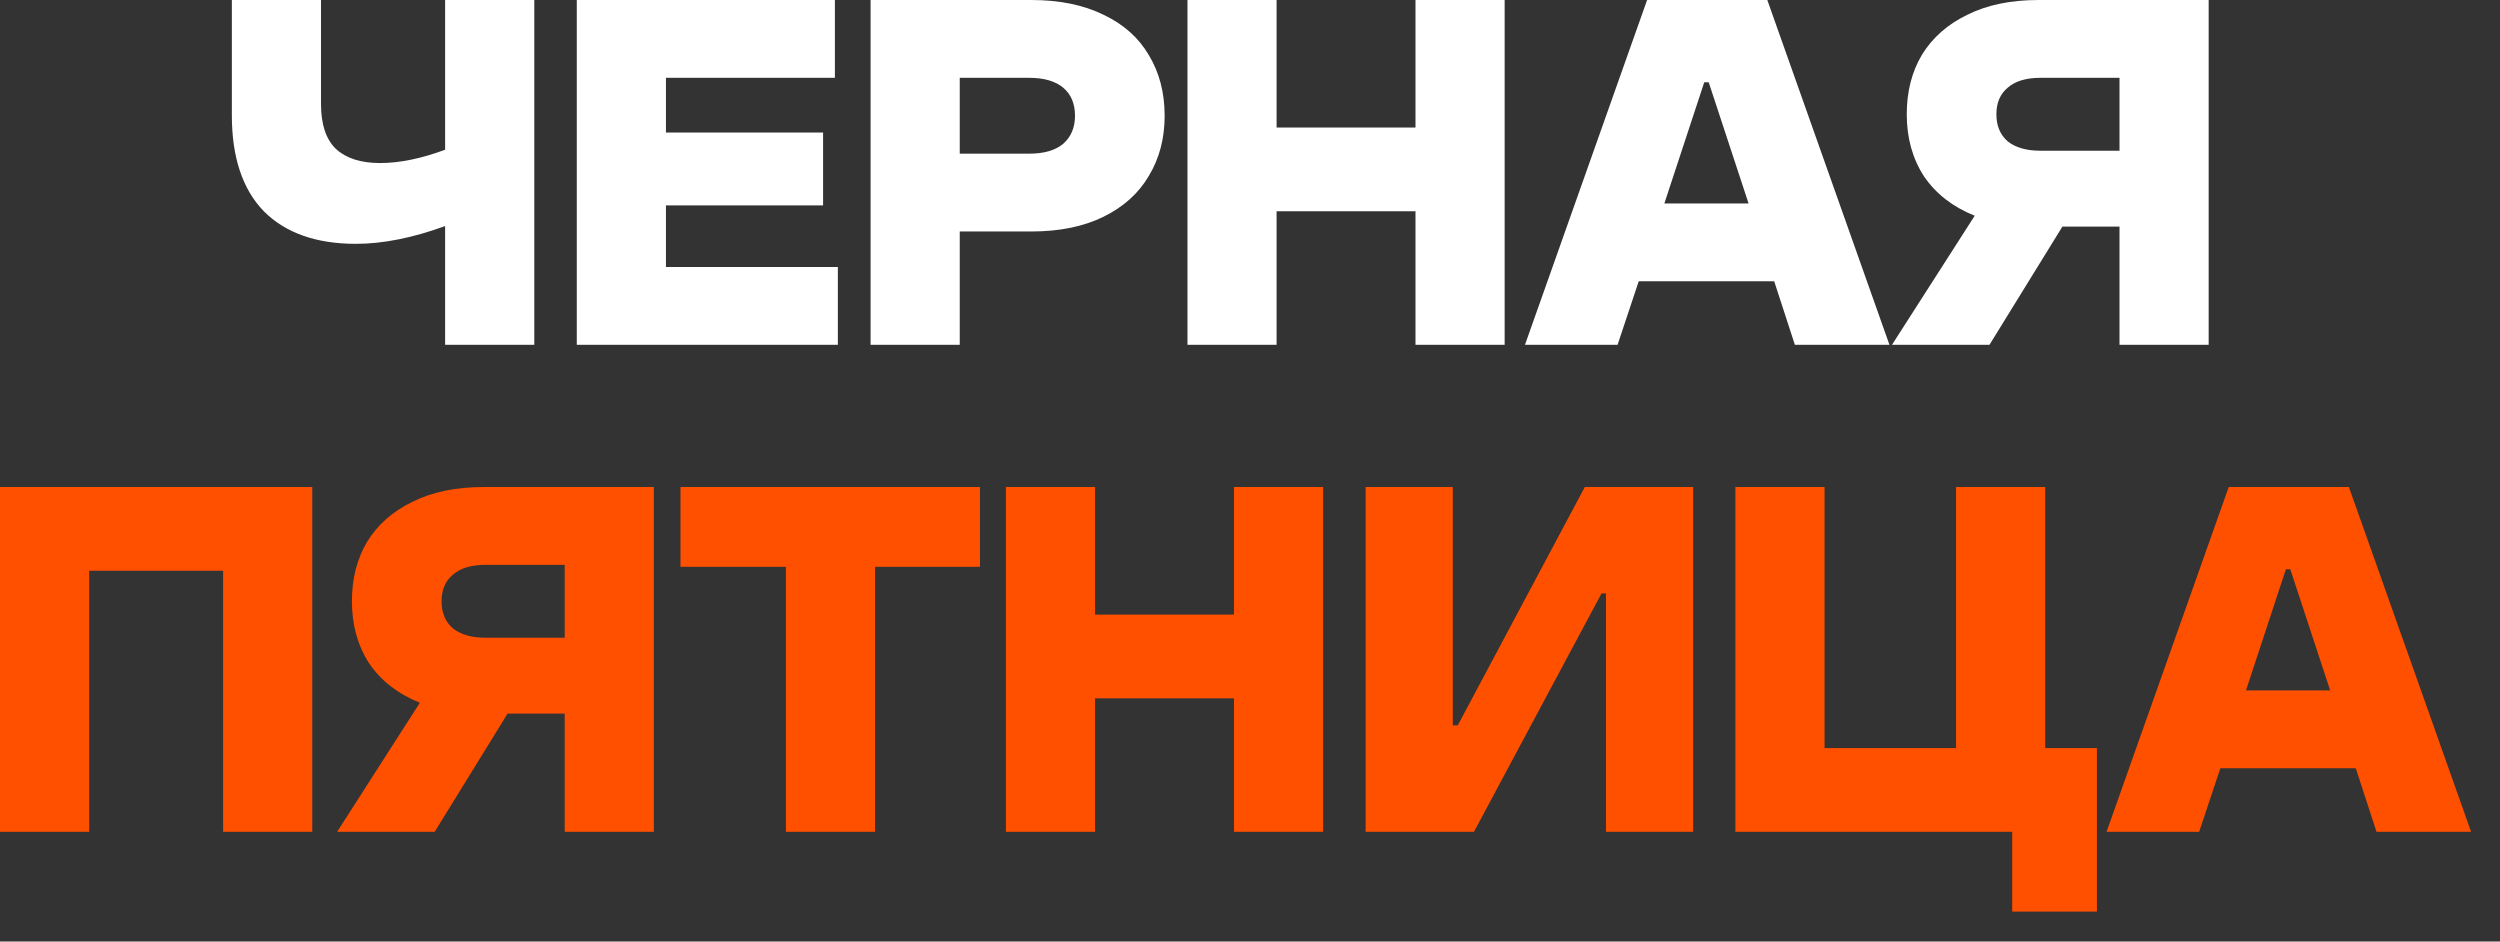
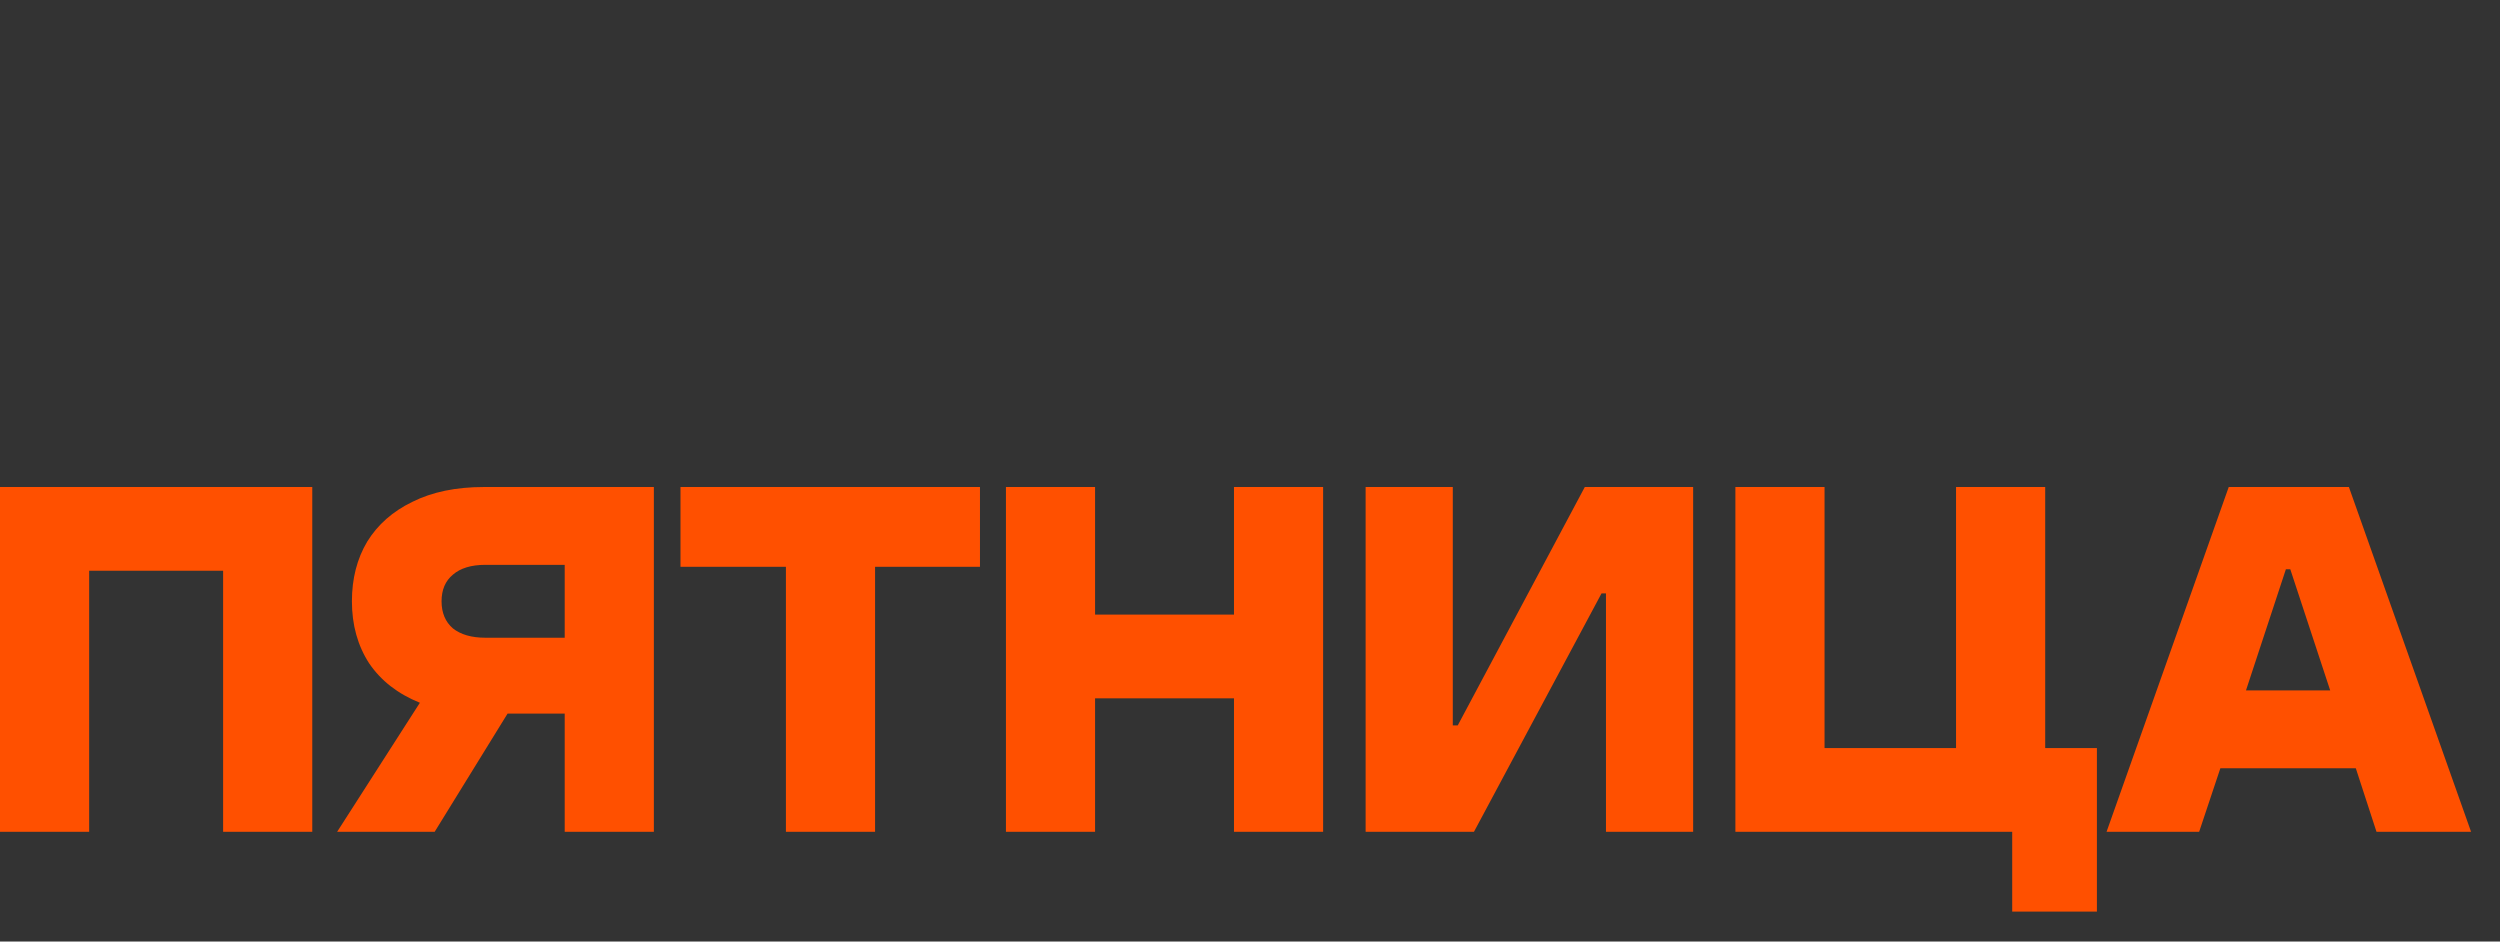
<svg xmlns="http://www.w3.org/2000/svg" width="77" height="29" viewBox="0 0 77 29" fill="none">
  <rect x="0" y="0" width="77" height="29" fill="#333333" stroke="none" />
-   <path d="M13.71 3.80912e-05H16.456V10.62H13.71V6.963C12.709 7.327 11.793 7.51 10.964 7.51C9.74 7.51 8.794 7.176 8.127 6.508C7.47 5.831 7.141 4.845 7.141 3.55V3.80912e-05H9.887V3.201C9.887 3.828 10.038 4.288 10.342 4.582C10.655 4.875 11.111 5.022 11.707 5.022C12.304 5.022 12.971 4.885 13.71 4.612V3.80912e-05ZM20.511 6.326V8.223H25.806V10.62H17.765V3.80912e-05H25.715V2.397H20.511V4.081H25.351V6.326H20.511ZM31.759 3.80912e-05C32.629 3.80912e-05 33.373 0.152 33.99 0.455C34.606 0.748 35.072 1.163 35.385 1.699C35.709 2.235 35.871 2.857 35.871 3.565C35.871 4.263 35.709 4.88 35.385 5.416C35.072 5.952 34.606 6.372 33.99 6.675C33.373 6.979 32.629 7.13 31.759 7.13H29.56V10.62H26.814V3.80912e-05H31.759ZM31.699 4.733C32.154 4.733 32.503 4.632 32.746 4.43C32.988 4.217 33.11 3.929 33.11 3.565C33.11 3.191 32.988 2.903 32.746 2.7C32.503 2.498 32.154 2.397 31.699 2.397H29.56V4.733H31.699ZM43.597 3.929V3.80912e-05H46.343V10.62H43.597V6.508H39.319V10.62H36.574V3.80912e-05H39.319V3.929H43.597ZM58.195 10.62H55.282L54.645 8.662H50.473L49.821 10.62H46.969L50.731 3.80912e-05H54.433L58.195 10.62ZM52.491 2.534L51.262 6.266H53.856L52.628 2.534H52.491ZM68.027 3.80912e-05V10.62H65.281V6.979H63.522L61.276 10.62H58.273L60.821 6.645C60.144 6.372 59.623 5.967 59.259 5.431C58.905 4.885 58.728 4.248 58.728 3.52C58.728 2.822 58.884 2.21 59.198 1.684C59.522 1.158 59.987 0.748 60.594 0.455C61.2 0.152 61.934 3.80912e-05 62.793 3.80912e-05H68.027ZM65.281 4.642V2.397H62.839C62.404 2.397 62.07 2.498 61.838 2.7C61.605 2.893 61.489 3.166 61.489 3.52C61.489 3.874 61.605 4.152 61.838 4.354C62.08 4.546 62.414 4.642 62.839 4.642H65.281Z" fill="white" />
  <path d="M2.746 25.619H-3.0912e-06V15H9.618V25.619H6.872V17.579H2.746V25.619ZM20.139 15V25.619H17.393V21.979H15.633L13.388 25.619H10.384L12.932 21.645C12.255 21.372 11.734 20.967 11.37 20.431C11.016 19.885 10.839 19.248 10.839 18.52C10.839 17.822 10.996 17.21 11.309 16.684C11.633 16.158 12.098 15.748 12.705 15.455C13.312 15.152 14.045 15 14.905 15H20.139ZM17.393 19.642V17.397H14.95C14.515 17.397 14.182 17.498 13.949 17.7C13.716 17.893 13.6 18.166 13.6 18.52C13.6 18.874 13.716 19.152 13.949 19.354C14.192 19.546 14.525 19.642 14.95 19.642H17.393ZM26.952 25.619H24.206V17.458H20.959V15H30.183V17.458H26.952V25.619ZM38.007 18.929V15H40.752V25.619H38.007V21.508H33.728V25.619H30.983V15H33.728V18.929H38.007ZM45.398 25.619H42.061V15H44.746V22.343H44.898L48.812 15H52.149V25.619H49.464V18.277H49.327L45.398 25.619ZM64.585 28.077H61.976V25.619H53.45V15H56.196V23.041H60.246V15H62.992V23.041H64.585V28.077ZM76.109 25.619H73.196L72.559 23.663H68.387L67.734 25.619H64.882L68.645 15H72.346L76.109 25.619ZM70.405 17.534L69.176 21.265H71.77L70.541 17.534H70.405Z" fill="#FF5000" />
</svg>